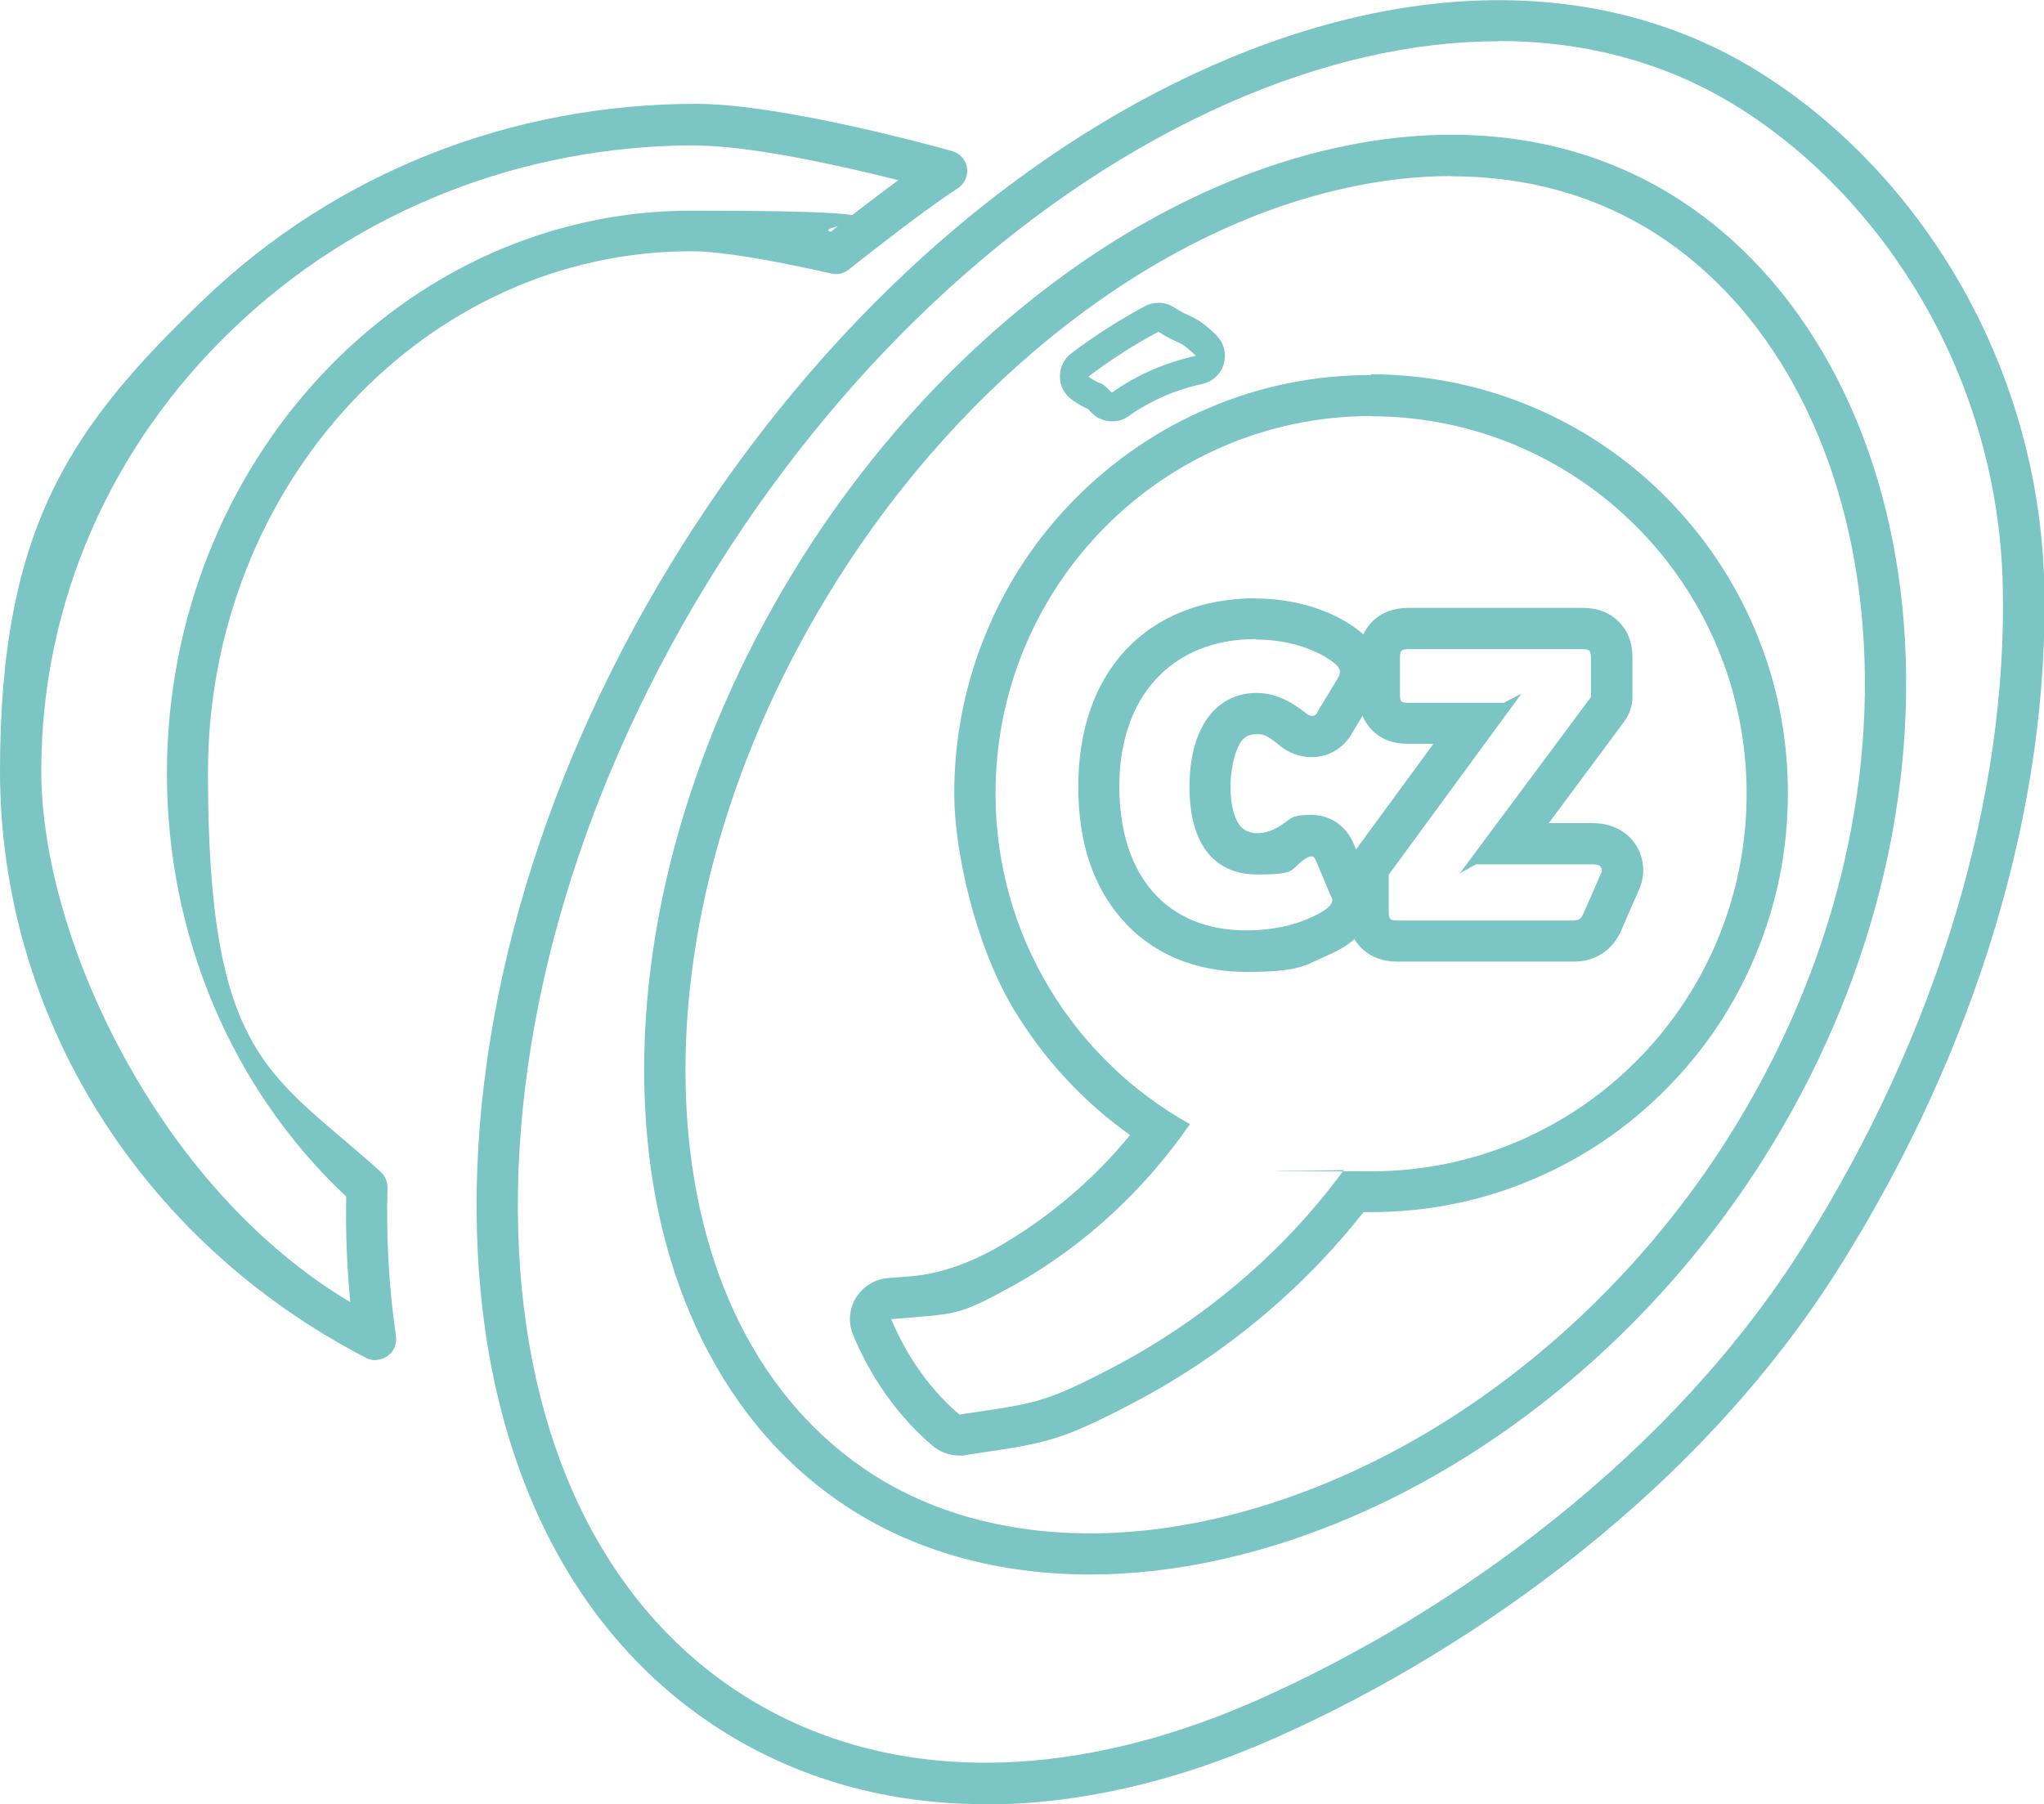
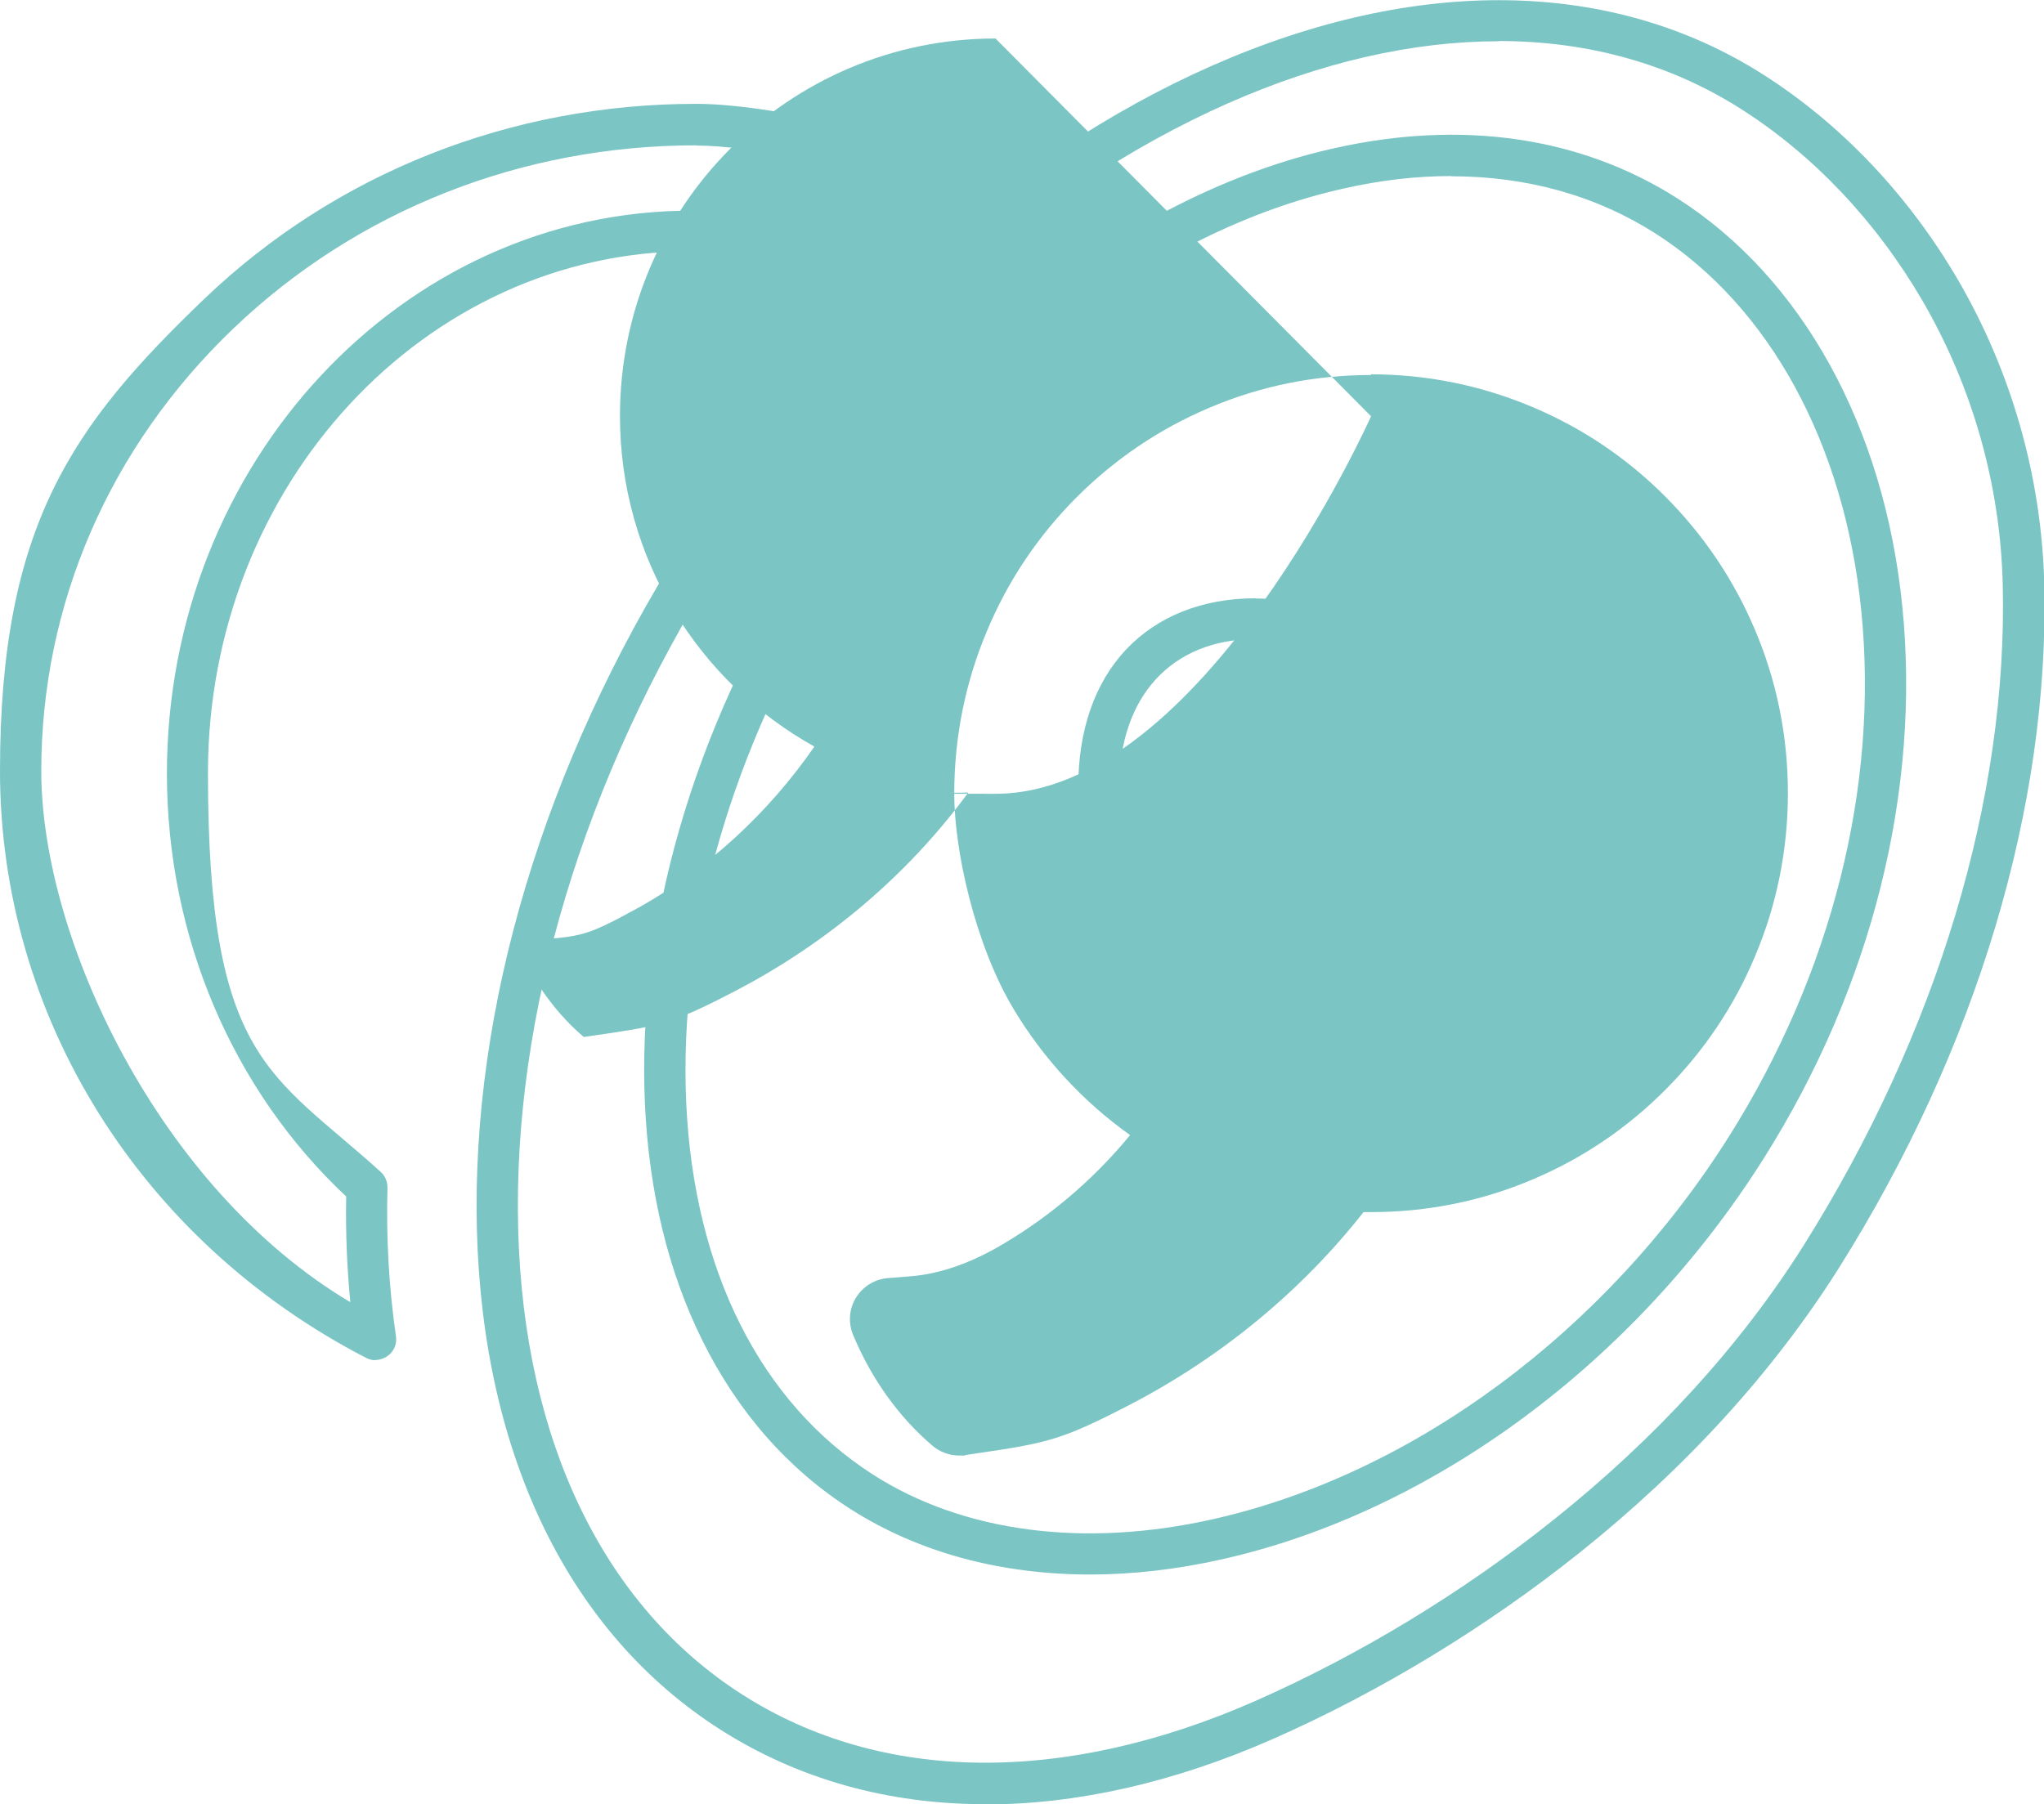
<svg xmlns="http://www.w3.org/2000/svg" id="a" data-name="Layer 1" viewBox="0 0 891.5 787.1">
  <g>
    <g>
      <path d="M689.9,283.2c3.5,0,4,.5,4,4.2v16.7l-57.2,76.9,7-3.9h50.9c2.7,0,4,.8,4,2.5s0,.7-.3,1.3c0,0-.3.5-.5,1.2l-7.2,16.5c-1,2.2-2,3-4.4,3h-76.3c-3.7,0-4.2-.5-4.2-4.2v-15.8l57.9-79-7.7,4h-41.1c-3.9,0-4.2-.2-4.2-4.2v-15c0-3.7.5-4.2,4.2-4.2h75.1M689.9,265.2h-75.1c-2.8,0-10.1,0-16.1,5.8-6.1,6-6.1,13.5-6.1,16.3v15c0,3.1,0,10.5,6,16.4,5.9,5.8,13.1,5.8,16.2,5.8h10.4l-34,46.4c-2.3,3.1-3.5,6.8-3.5,10.6v15.8c0,2.8,0,10.3,6.1,16.3,6,5.9,13.4,5.9,16.2,5.9h76.3c9.5,0,16.9-4.8,20.8-13.5,0,0,0-.2.1-.3l7.2-16.5c.2-.4.3-.8.5-1.2,1.2-2.6,1.8-5.5,1.8-8.4,0-7.1-3.6-13.5-9.6-17.2-3.6-2.2-7.6-3.3-12.4-3.3h-19.2l32.9-44.3c2.3-3.1,3.6-6.9,3.6-10.7v-16.7c0-2.7,0-10-5.7-15.9-6-6.3-13.7-6.3-16.3-6.3h0Z" style="fill: #7bc5c4; stroke-width: 0px;" />
      <path d="M547.8,279c13,0,25.4,3.7,33.7,9.9,1.9,1.5,2.9,2.8,2.9,4,0,1-.3,1.9-.8,2.8h0s-9,14.9-9,14.9c-.5,1.3-1.3,1.7-2.2,1.7,0,0,0,0,0,0-.9,0-1.9-.3-2.6-1-7.2-5.8-14.2-9-21.7-9-17.8,0-29.3,15.3-29.3,41s11.4,38.2,29.5,38.2,13.8-2,20.8-6.7c1.1-.7,2.1-1.2,2.7-1.2,1.1,0,1.6.5,2.1,1.7l6.1,14.6c.8,1.5,1.1,2.2,1.1,2.7,0,2.5-3.5,5.2-9.9,7.9-7.6,3.5-17.4,5.4-27.5,5.4-35.2,0-55.5-24.1-55.5-62.9s22.6-64.2,59.5-64.2M547.8,261c-23.3,0-42.9,7.8-56.7,22.4-13.6,14.5-20.8,35.1-20.8,59.7s6.5,43.5,18.9,57.8c13.1,15.1,32,23.1,54.5,23.1s24.9-2.5,34.8-7c4.7-2,8.4-4.1,11.3-6.5,8.1-6.5,9.3-14,9.3-17.9s-1.4-7.7-2.8-10.4l-5.8-13.9c-3.3-8-10.3-12.8-18.7-12.8s-8.6,1.5-12.8,4.4c-3.6,2.4-7.1,3.6-10.7,3.6s-6.1-1.6-7.4-3.2c-1.6-2-4.2-6.9-4.2-17s2.8-17.2,4.5-19.6c1.7-2.4,3.7-3.4,6.7-3.4s4.2,0,10.2,4.9c3.9,3.3,8.9,5.1,14,5.1h0c7.6,0,14.4-4.2,18-11.1l8.3-13.8c0-.1.2-.3.3-.4,2.2-3.6,3.3-7.7,3.4-11.9,0,0,0-.1,0-.2,0-6.7-3.2-12.8-9.6-17.9-.2-.1-.4-.3-.5-.4-11.4-8.6-27.6-13.5-44.5-13.5h0Z" style="fill: #7bc5c4; stroke-width: 0px;" />
-       <path d="M505.2,144.7c9.7,6.2,8.3,2.8,16.4,10.5h0c-13.5,3-26,8.5-36.7,16.1-6.2-6.4-2.8-1.9-10.2-7,9.5-7.2,19.7-13.8,30.4-19.5M505.2,132.1c-2,0-4.1.5-5.9,1.5-11.3,6.1-22.1,13-32.1,20.6-3.2,2.4-5,6.3-4.9,10.3,0,4,2.1,7.7,5.4,10,3,2.1,5,3.2,6.8,3.9.3.3.8.8,1.5,1.6,2.4,2.5,5.7,3.8,9,3.8s5.1-.8,7.3-2.3c9.3-6.6,20.4-11.5,32.1-14,4.4-1,8-4.2,9.3-8.5,1.3-4.3.3-9-2.8-12.3h0c-.2-.3-.4-.5-.6-.7-5.5-5.2-8.1-6.8-12.2-8.6-1.4-.6-2.9-1.3-6-3.3-2.1-1.3-4.4-2-6.8-2h0Z" style="fill: #7bc5c4; stroke-width: 0px;" />
      <path d="M163.8,593.4c-1.4,0-2.8-.3-4.1-1C61.2,541.5,0,443.4,0,336.3s31.7-150.9,89.2-206c57.3-54.8,133.5-85,214.5-85,37.7,0,106.9,19.3,111.5,20.6,3,.8,5.4,3.1,6.3,6.1,1.1,3.8-.4,7.9-3.7,10.1-16.3,10.5-47.2,35.2-47.6,35.5-2.2,1.7-5,2.4-7.7,1.7-.4,0-40.9-9.7-60.9-9.7-116.3,0-210.9,102.1-210.9,227.6s27.4,130.7,75.3,174c2,1.8,3,4.3,3,6.9-.6,21.6.6,43.5,3.7,64.9.5,3.3-.9,6.7-3.7,8.6-1.6,1.1-3.4,1.7-5.2,1.7ZM303.7,63.4c-76.3,0-148.1,28.4-202,80-53.9,51.6-83.7,120.1-83.7,193s51.2,182,134.8,231.7c-1.5-15.3-2.1-30.8-1.8-46.1-49.7-46.6-78.2-113.6-78.2-184.5,0-135.4,102.7-245.6,228.8-245.6s49.4,6.6,60.8,9.2c5.8-4.6,17.9-14,29.4-22.5-23.5-5.9-63.9-15.1-88.2-15.1Z" style="fill: #7bc5c4; stroke-width: 0px;" />
    </g>
    <path d="M429.7,787.1c-42.4,0-81.6-10.9-115.6-32.6-65.8-42-103.5-119.4-106.1-217.9-2.5-97,29.3-203.1,89.7-298.9,60.3-95.6,142.2-169.8,230.6-208.9,89.6-39.6,175.2-38.2,241,3.9,34,21.7,63.3,52.7,84.8,89.6,23.3,40.1,36.3,85.8,37.5,132.1h0c2.4,97-29.4,203.2-89.7,299-28.5,45.1-66.5,86.9-113.1,124.1-40.5,32.3-86.6,60.4-133.5,81.1-43.3,19.1-85.8,28.6-125.5,28.6ZM653.6,18c-37.2,0-77.1,9-118.1,27.1-85.1,37.7-164.2,109.4-222.6,202.1-58.5,92.8-89.3,195.4-86.9,288.9,2.4,92.3,37.2,164.5,97.8,203.2,60.6,38.7,140.2,39.6,224.1,2.6,45.4-20.1,90.2-47.3,129.5-78.7,45-35.9,81.7-76.2,109.1-119.6,58.4-92.8,89.3-195.4,87-288.9-1.1-43.3-13.2-86-35-123.5-20.1-34.5-47.4-63.4-78.9-83.5-31-19.8-66.9-29.8-105.9-29.8ZM475.5,686.9c-39,0-74.8-9.6-104.3-28.4-27.6-17.6-49.4-42.5-64.9-73.8-14.8-29.9-23.2-64.5-25-102.8-3.6-77.9,20.7-162.6,68.4-238.3,58.4-92.6,145.2-159.5,232.1-178.9,55.9-12.6,107.7-5,149.9,21.9,54.4,34.8,90.1,99.6,98,177.9,8.1,80.6-13.3,166.1-60.4,240.8,0,0,0,0,0,0-56.1,89-144.5,154.4-236.5,175-19.6,4.4-38.9,6.6-57.4,6.6ZM633,76.8c-15.2,0-31,1.8-47.2,5.5-82.3,18.4-164.9,82.3-220.8,171-45.8,72.7-69.1,153.6-65.7,227.9,3.4,73.1,32.4,130.7,81.6,162.2,39.3,25.1,91.9,32,148,19.4,87.4-19.6,171.6-82,225.2-167,44.9-71.3,65.4-152.7,57.7-229.4-7.3-72.8-40-132.7-89.7-164.5-26-16.6-56.2-25-89.1-25ZM761.8,500.5h0,0Z" style="fill: #7bc5c4; stroke-width: 0px;" />
  </g>
-   <path d="M598,181.6c90.4,0,163.8,73.6,163.8,164.7s-73.4,164.7-163.8,164.7-7.9-.3-11.8-.6l-1,1.3c-25.9,35-60.6,64.3-99.9,84.9-30.1,15.7-33.5,15.6-66.9,20.5-15.2-13-24.4-29-29.7-41.6,28.9-2.6,27.9-.7,53.9-15,29.8-16.7,56.3-41,76.4-70.1-50.5-28.1-84.8-82.1-84.8-144.2,0-91.1,73.4-164.7,163.8-164.7M598,163.6c-24.5,0-48.4,4.8-70.8,14.4-21.7,9.2-41.1,22.4-57.8,39.1-16.7,16.8-29.8,36.3-38.9,58.1-9.5,22.5-14.3,46.5-14.3,71.1s9,65.8,26,94.1c13,21.6,30.3,40.3,50.7,54.8-16.6,20.2-36.8,37.1-59,49.6q-19.2,10.6-36.8,12c-2.9.2-6.2.5-10,.8-5.7.5-10.8,3.7-13.8,8.6-3,4.9-3.4,10.9-1.2,16.2,8,19.2,20,35.9,34.6,48.3,3.3,2.8,7.4,4.3,11.7,4.3s1.8,0,2.6-.2l4.6-.7c31.5-4.6,37.6-5.9,68-21.7,39.6-20.7,74.3-49.5,101.1-83.6,1.1,0,2.2,0,3.3,0,24.5,0,48.4-4.8,70.8-14.4,21.7-9.2,41.1-22.4,57.8-39.2,16.7-16.8,29.8-36.3,38.9-58.1,9.5-22.5,14.3-46.4,14.3-71.1s-4.8-48.6-14.3-71.1c-9.2-21.8-22.3-41.3-39-58.1-16.7-16.8-36.1-29.9-57.8-39.1-22.4-9.5-46.2-14.4-70.8-14.4h0Z" style="fill: #7bc5c4; stroke-width: 0px;" />
+   <path d="M598,181.6s-73.4,164.7-163.8,164.7-7.9-.3-11.8-.6l-1,1.3c-25.9,35-60.6,64.3-99.9,84.9-30.1,15.7-33.5,15.6-66.9,20.5-15.2-13-24.4-29-29.7-41.6,28.9-2.6,27.9-.7,53.9-15,29.8-16.7,56.3-41,76.4-70.1-50.5-28.1-84.8-82.1-84.8-144.2,0-91.1,73.4-164.7,163.8-164.7M598,163.6c-24.5,0-48.4,4.8-70.8,14.4-21.7,9.2-41.1,22.4-57.8,39.1-16.7,16.8-29.8,36.3-38.9,58.1-9.5,22.5-14.3,46.5-14.3,71.1s9,65.8,26,94.1c13,21.6,30.3,40.3,50.7,54.8-16.6,20.2-36.8,37.1-59,49.6q-19.2,10.6-36.8,12c-2.9.2-6.2.5-10,.8-5.7.5-10.8,3.7-13.8,8.6-3,4.9-3.4,10.9-1.2,16.2,8,19.2,20,35.9,34.6,48.3,3.3,2.8,7.4,4.3,11.7,4.3s1.8,0,2.6-.2l4.6-.7c31.5-4.6,37.6-5.9,68-21.7,39.6-20.7,74.3-49.5,101.1-83.6,1.1,0,2.2,0,3.3,0,24.5,0,48.4-4.8,70.8-14.4,21.7-9.2,41.1-22.4,57.8-39.2,16.7-16.8,29.8-36.3,38.9-58.1,9.5-22.5,14.3-46.4,14.3-71.1s-4.8-48.6-14.3-71.1c-9.2-21.8-22.3-41.3-39-58.1-16.7-16.8-36.1-29.9-57.8-39.1-22.4-9.5-46.2-14.4-70.8-14.4h0Z" style="fill: #7bc5c4; stroke-width: 0px;" />
</svg>